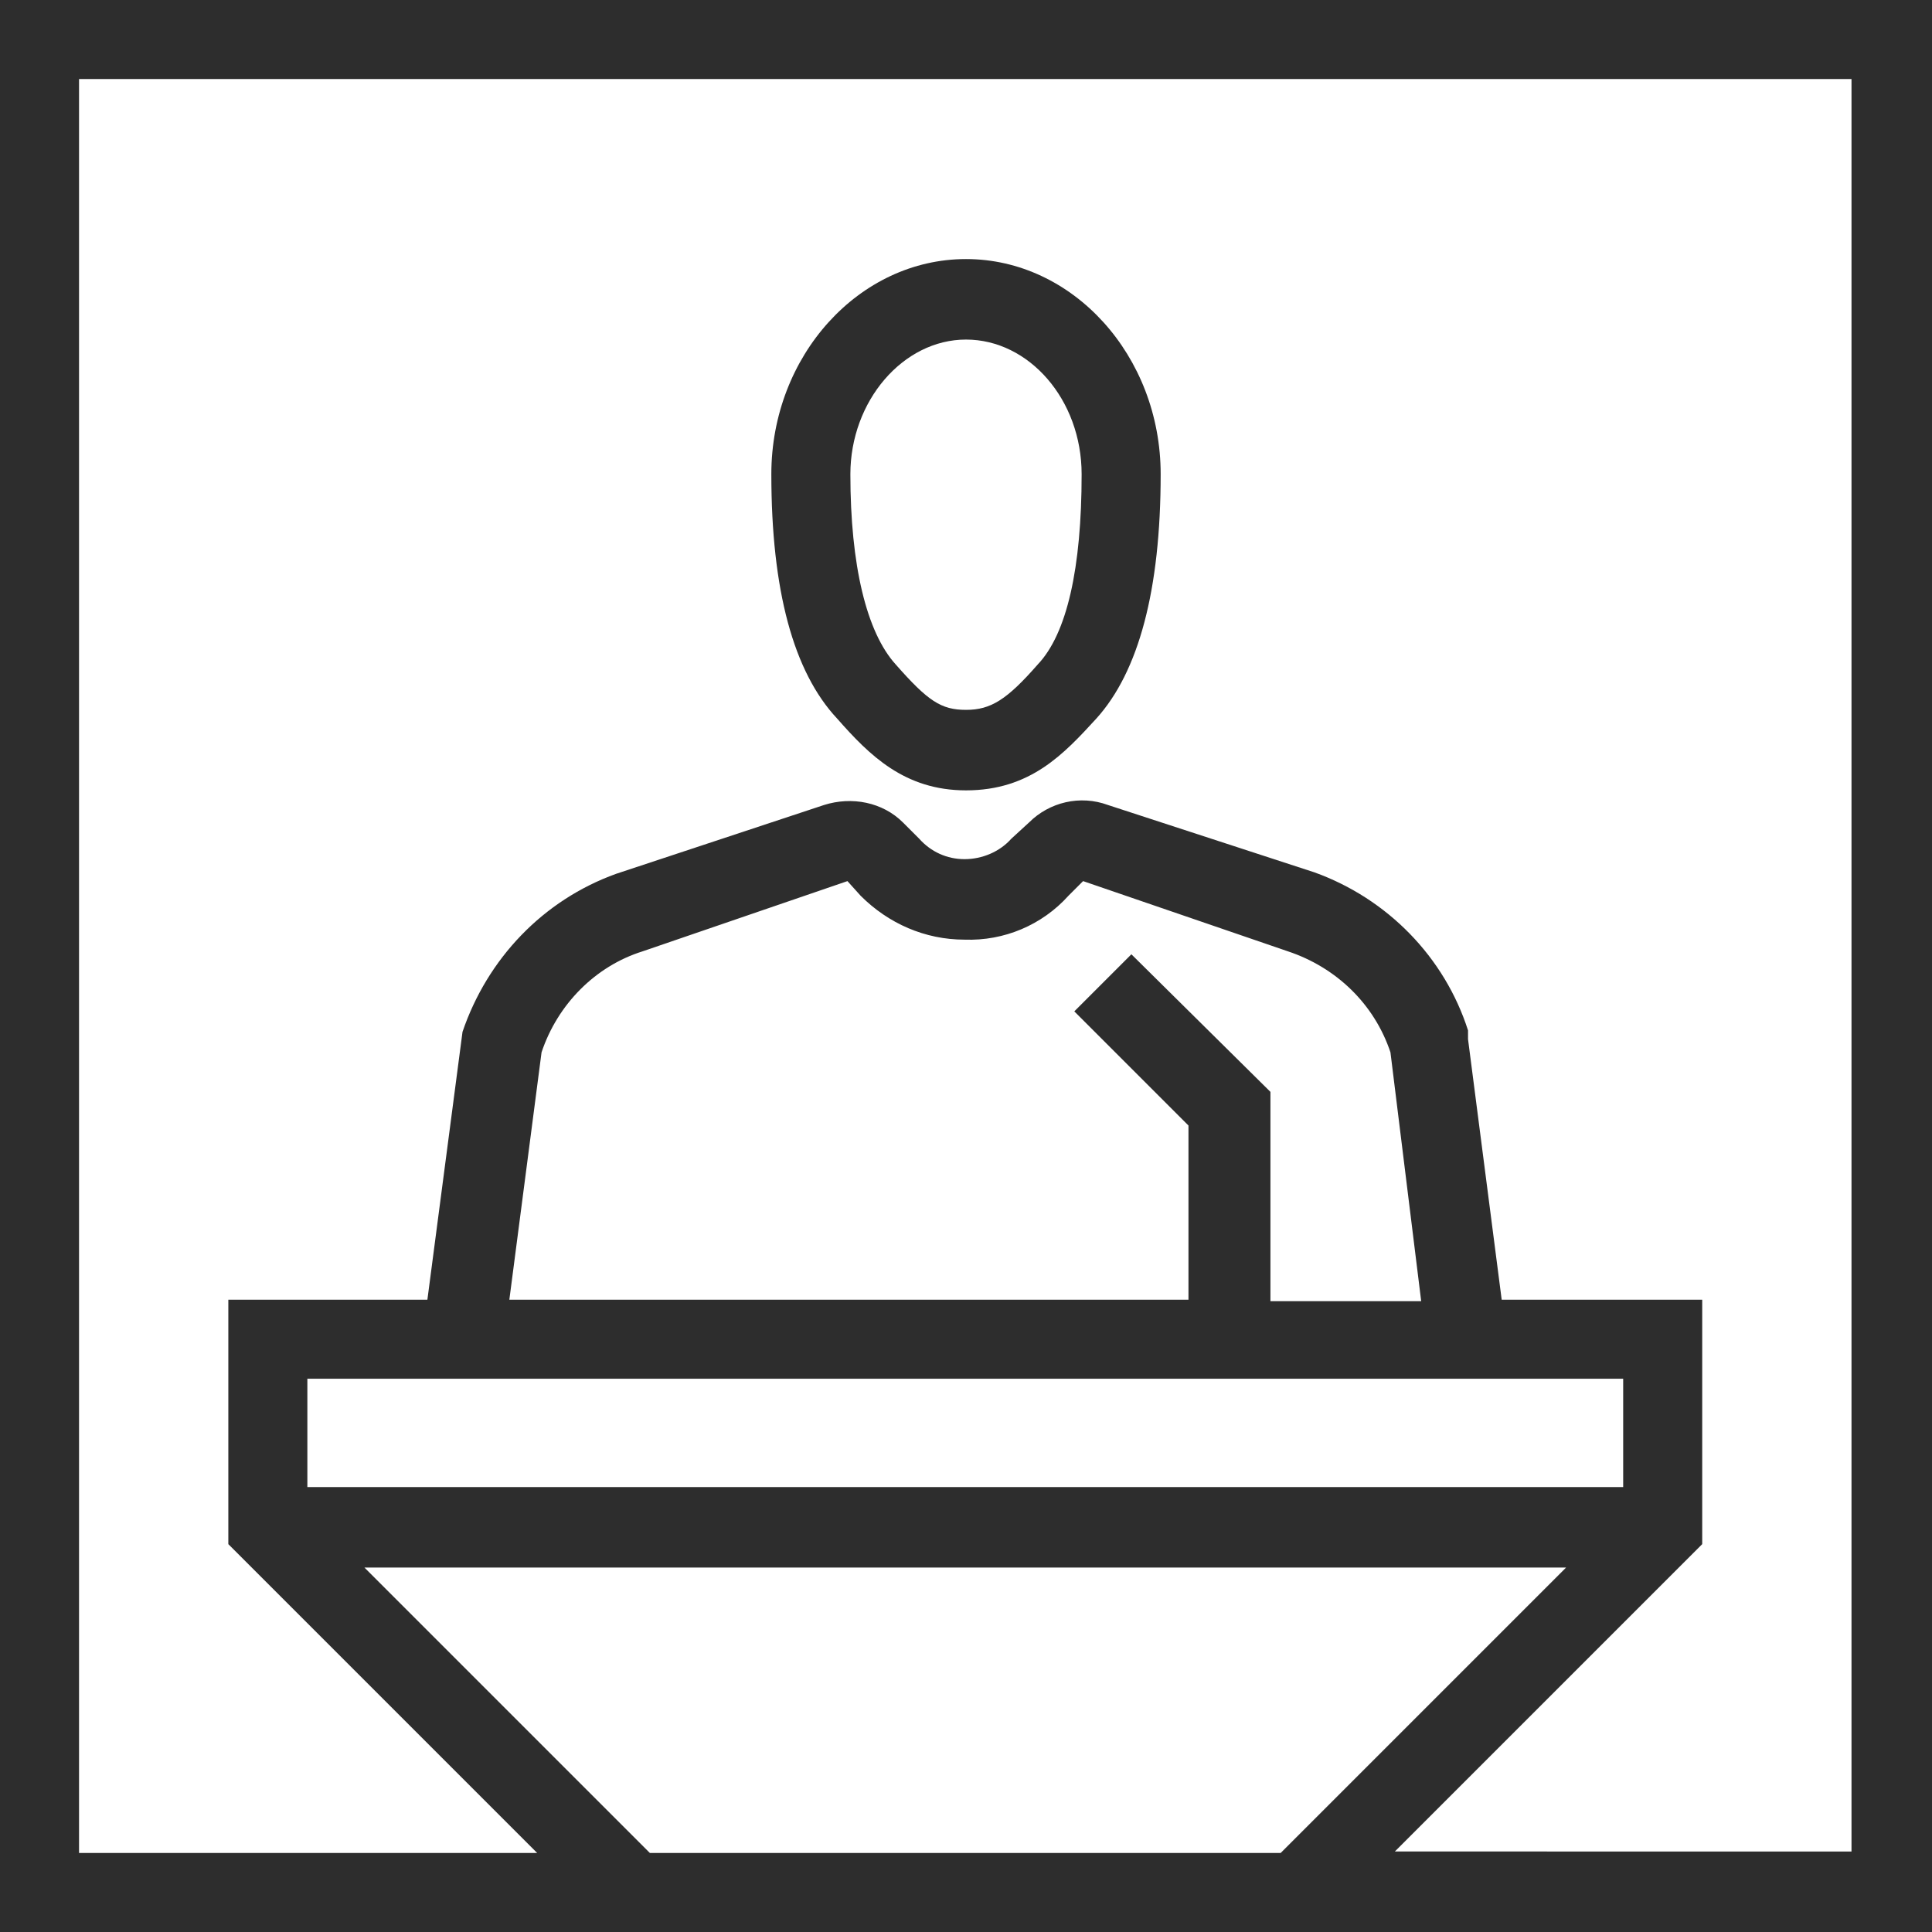
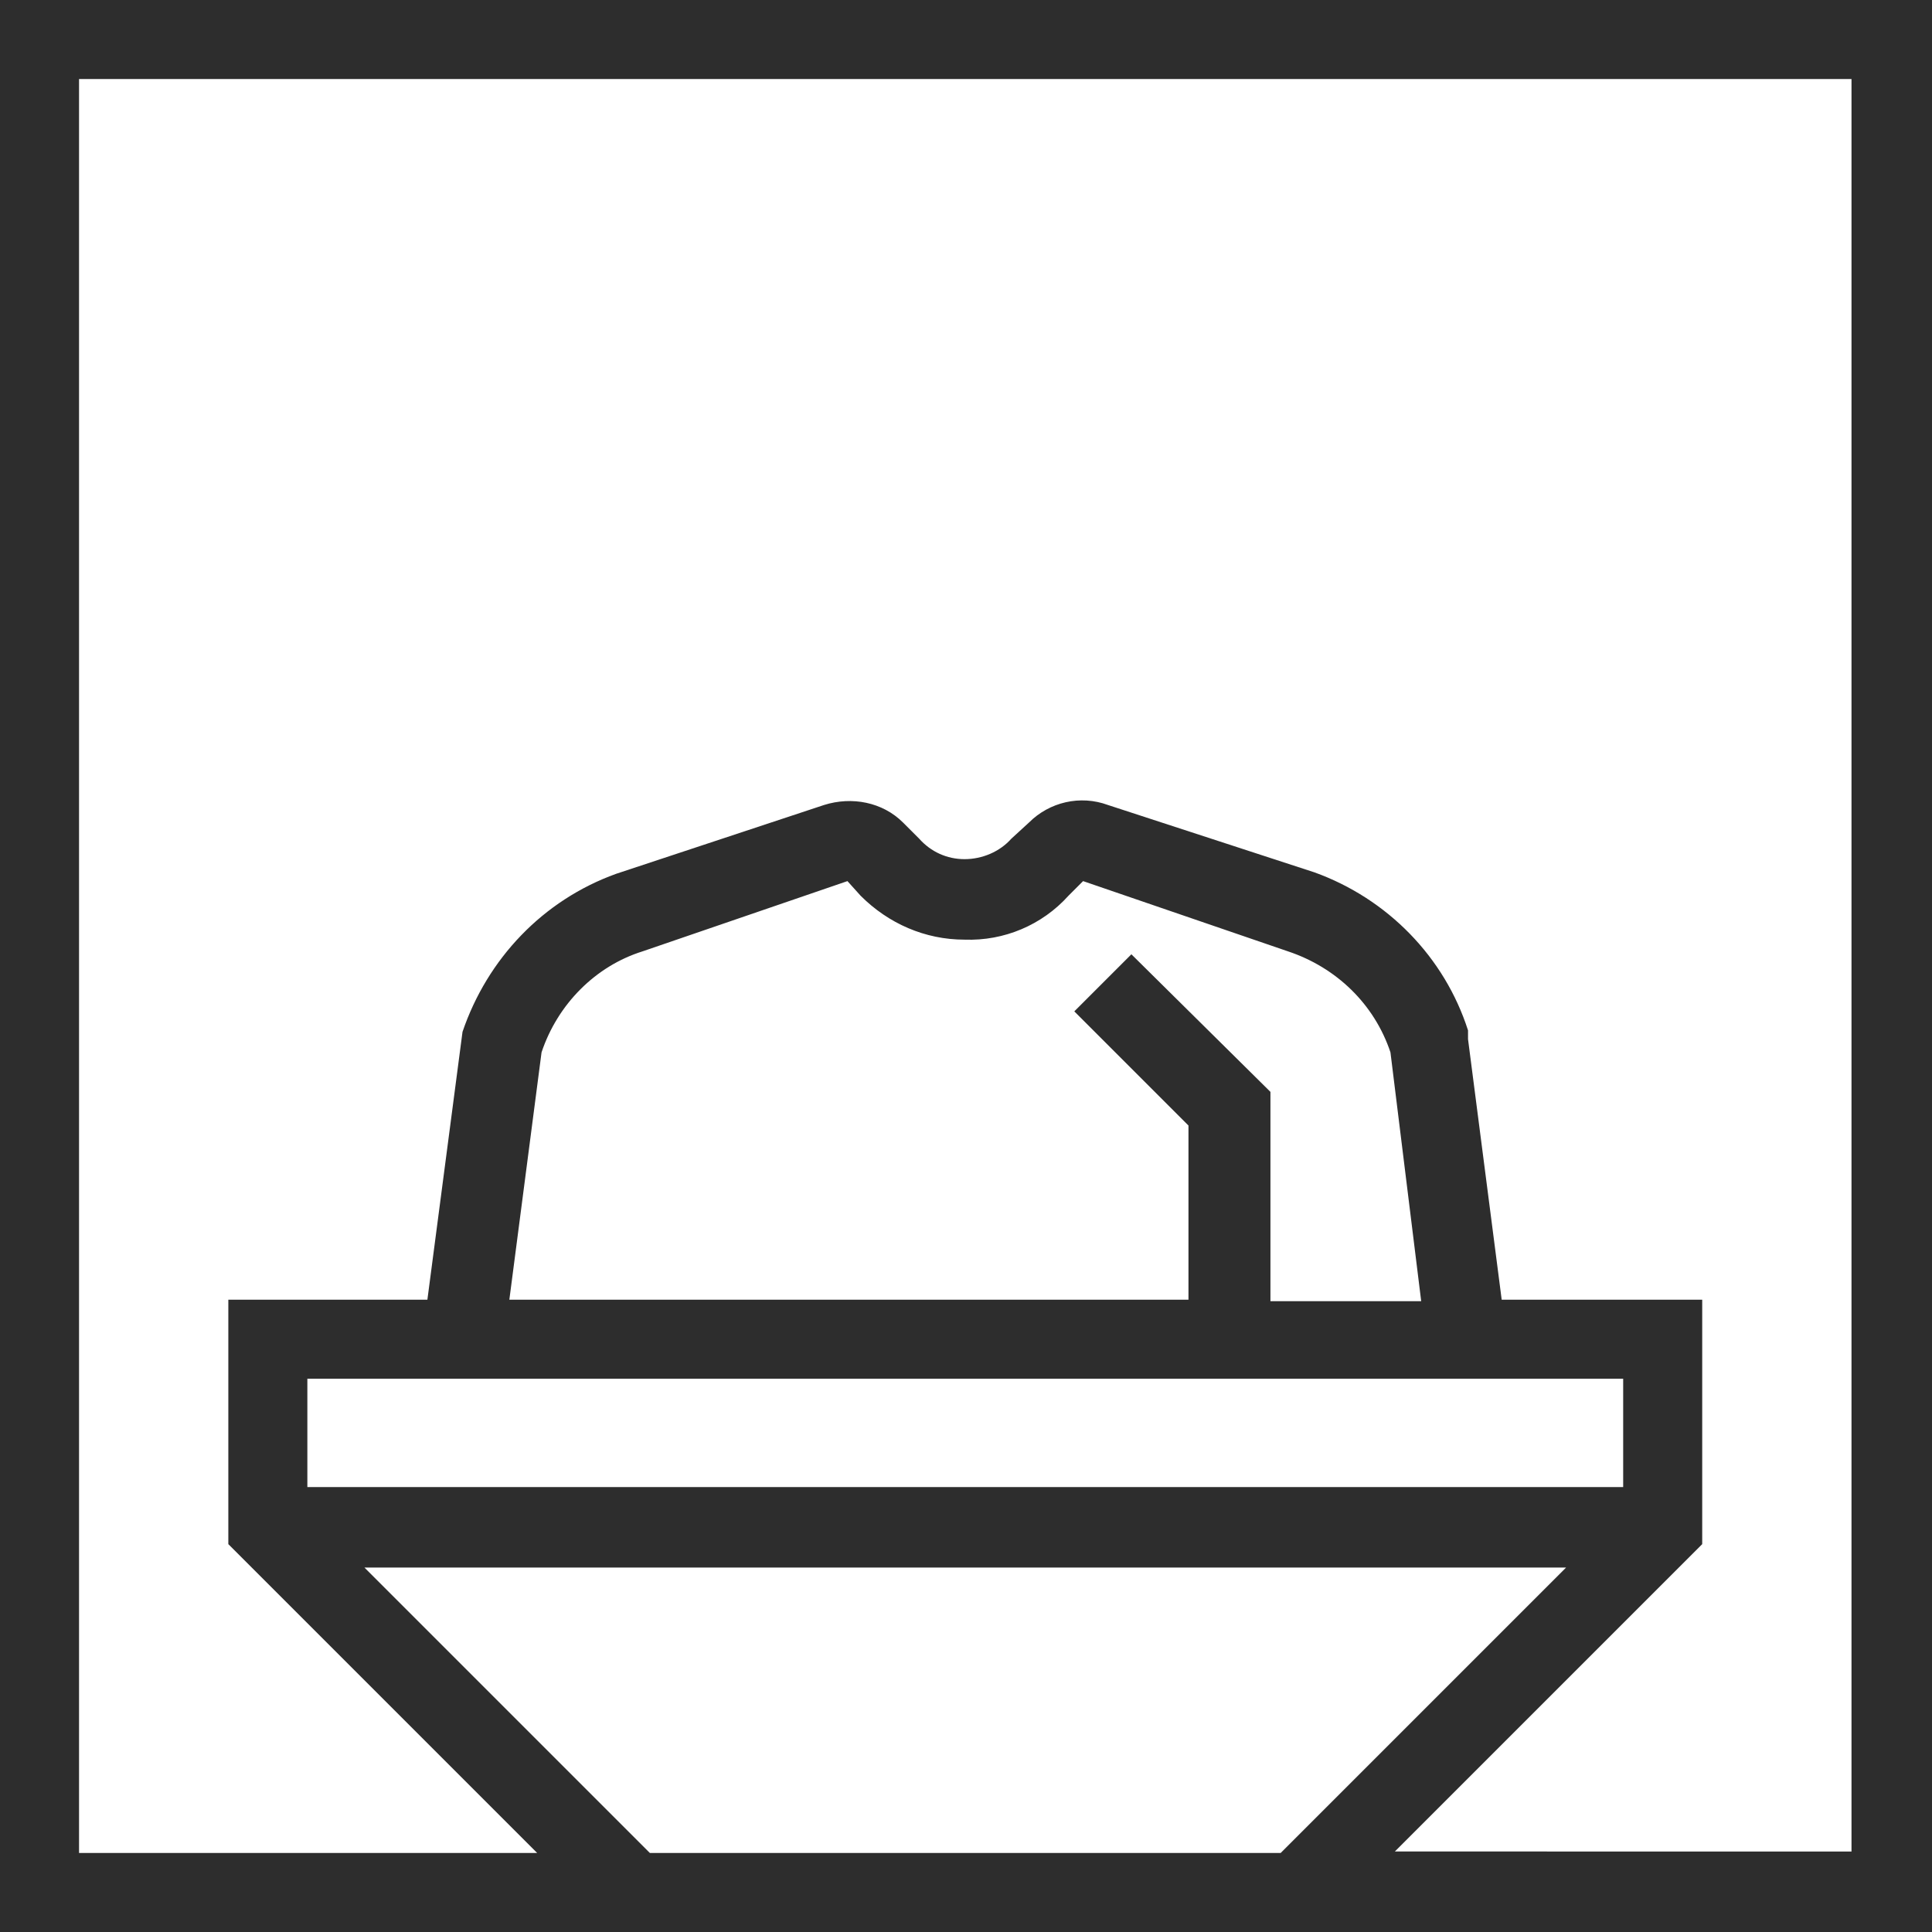
<svg xmlns="http://www.w3.org/2000/svg" version="1.1" id="Layer_1" x="0px" y="0px" viewBox="0 0 132 132" style="enable-background:new 0 0 132 132;" xml:space="preserve" width="132" height="132">
  <style type="text/css">
	.st0{fill:#2D2D2D;}
</style>
  <title>speech</title>
-   <path class="st0" d="M66,17.7c-7.3,0-13.3,6.6-13.3,14.7c0,7.9,1.5,13.5,4.5,16.7c2.2,2.5,4.6,4.9,8.8,4.9c4.4,0,6.7-2.5,8.9-4.9  c2.9-3.2,4.4-8.8,4.4-16.7C79.3,24.3,73.3,17.7,66,17.7z M66,48.5c-1.7,0-2.6-0.6-4.8-3.1c-2-2.2-3.1-6.8-3.1-13  c0-5,3.6-9.2,7.9-9.2s7.9,4.1,7.9,9.2c0,6.4-1,10.9-3,13C68.8,47.8,67.7,48.5,66,48.5z" />
  <path class="st0" d="M0,0v132h132V0H0z M110.9,94.2v7.4H21v-7.4H110.9z M77.3,65.2l-3.9,3.9l7.8,7.8v11.9H34.8L37,71.9c1.1-3.3,3.7-5.9,6.9-6.9  l14-4.8l0.9,1c1.9,1.9,4.4,3,7.1,3c2.7,0.1,5.3-1,7.1-3l1-1l14,4.8c3.3,1.1,5.9,3.6,7,6.9l2.1,17H86.8V74.6L77.3,65.2z M116.3,105.5  V88.8h-13.7L100.3,71v-0.6c-1.6-5-5.5-9-10.5-10.8L75.7,55c-1.9-0.7-4-0.2-5.4,1.2l-1.2,1.1c-0.8,0.9-2,1.4-3.2,1.4  c-1.2,0-2.3-0.5-3.1-1.4l-1.1-1.1c-1.4-1.4-3.5-1.8-5.4-1.2l-14.2,4.7c-5,1.8-8.8,5.8-10.5,10.8l-2.4,18.3H15.6v16.7l21.1,21.1H5.4  V5.4h121.1v121.1H95.3L116.3,105.5z M107,107.1l-19.5,19.5H44.4l-19.5-19.5L107,107.1z" />
</svg>